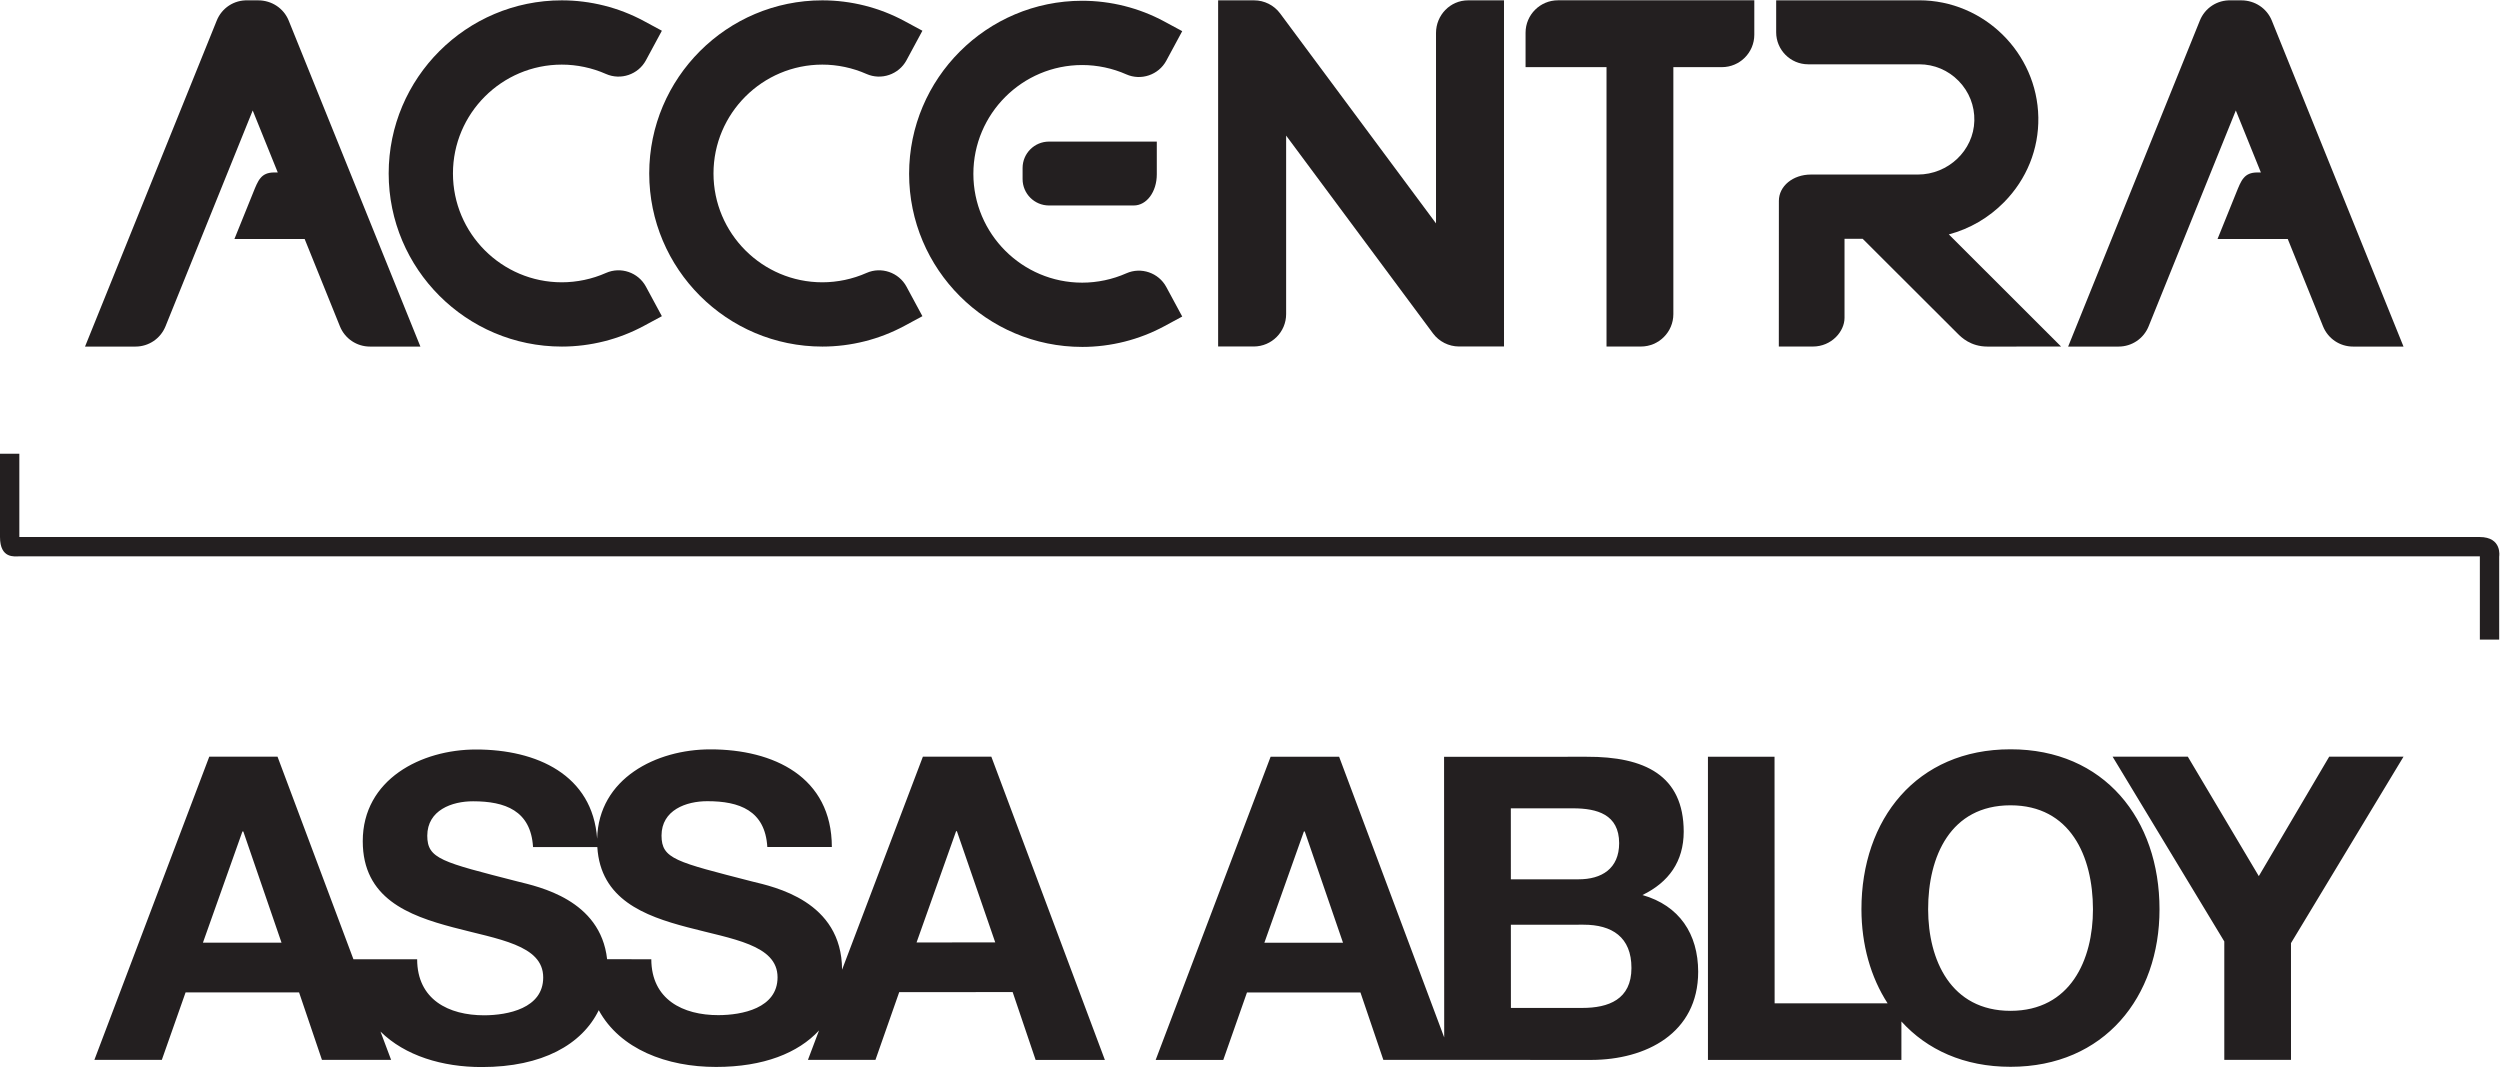
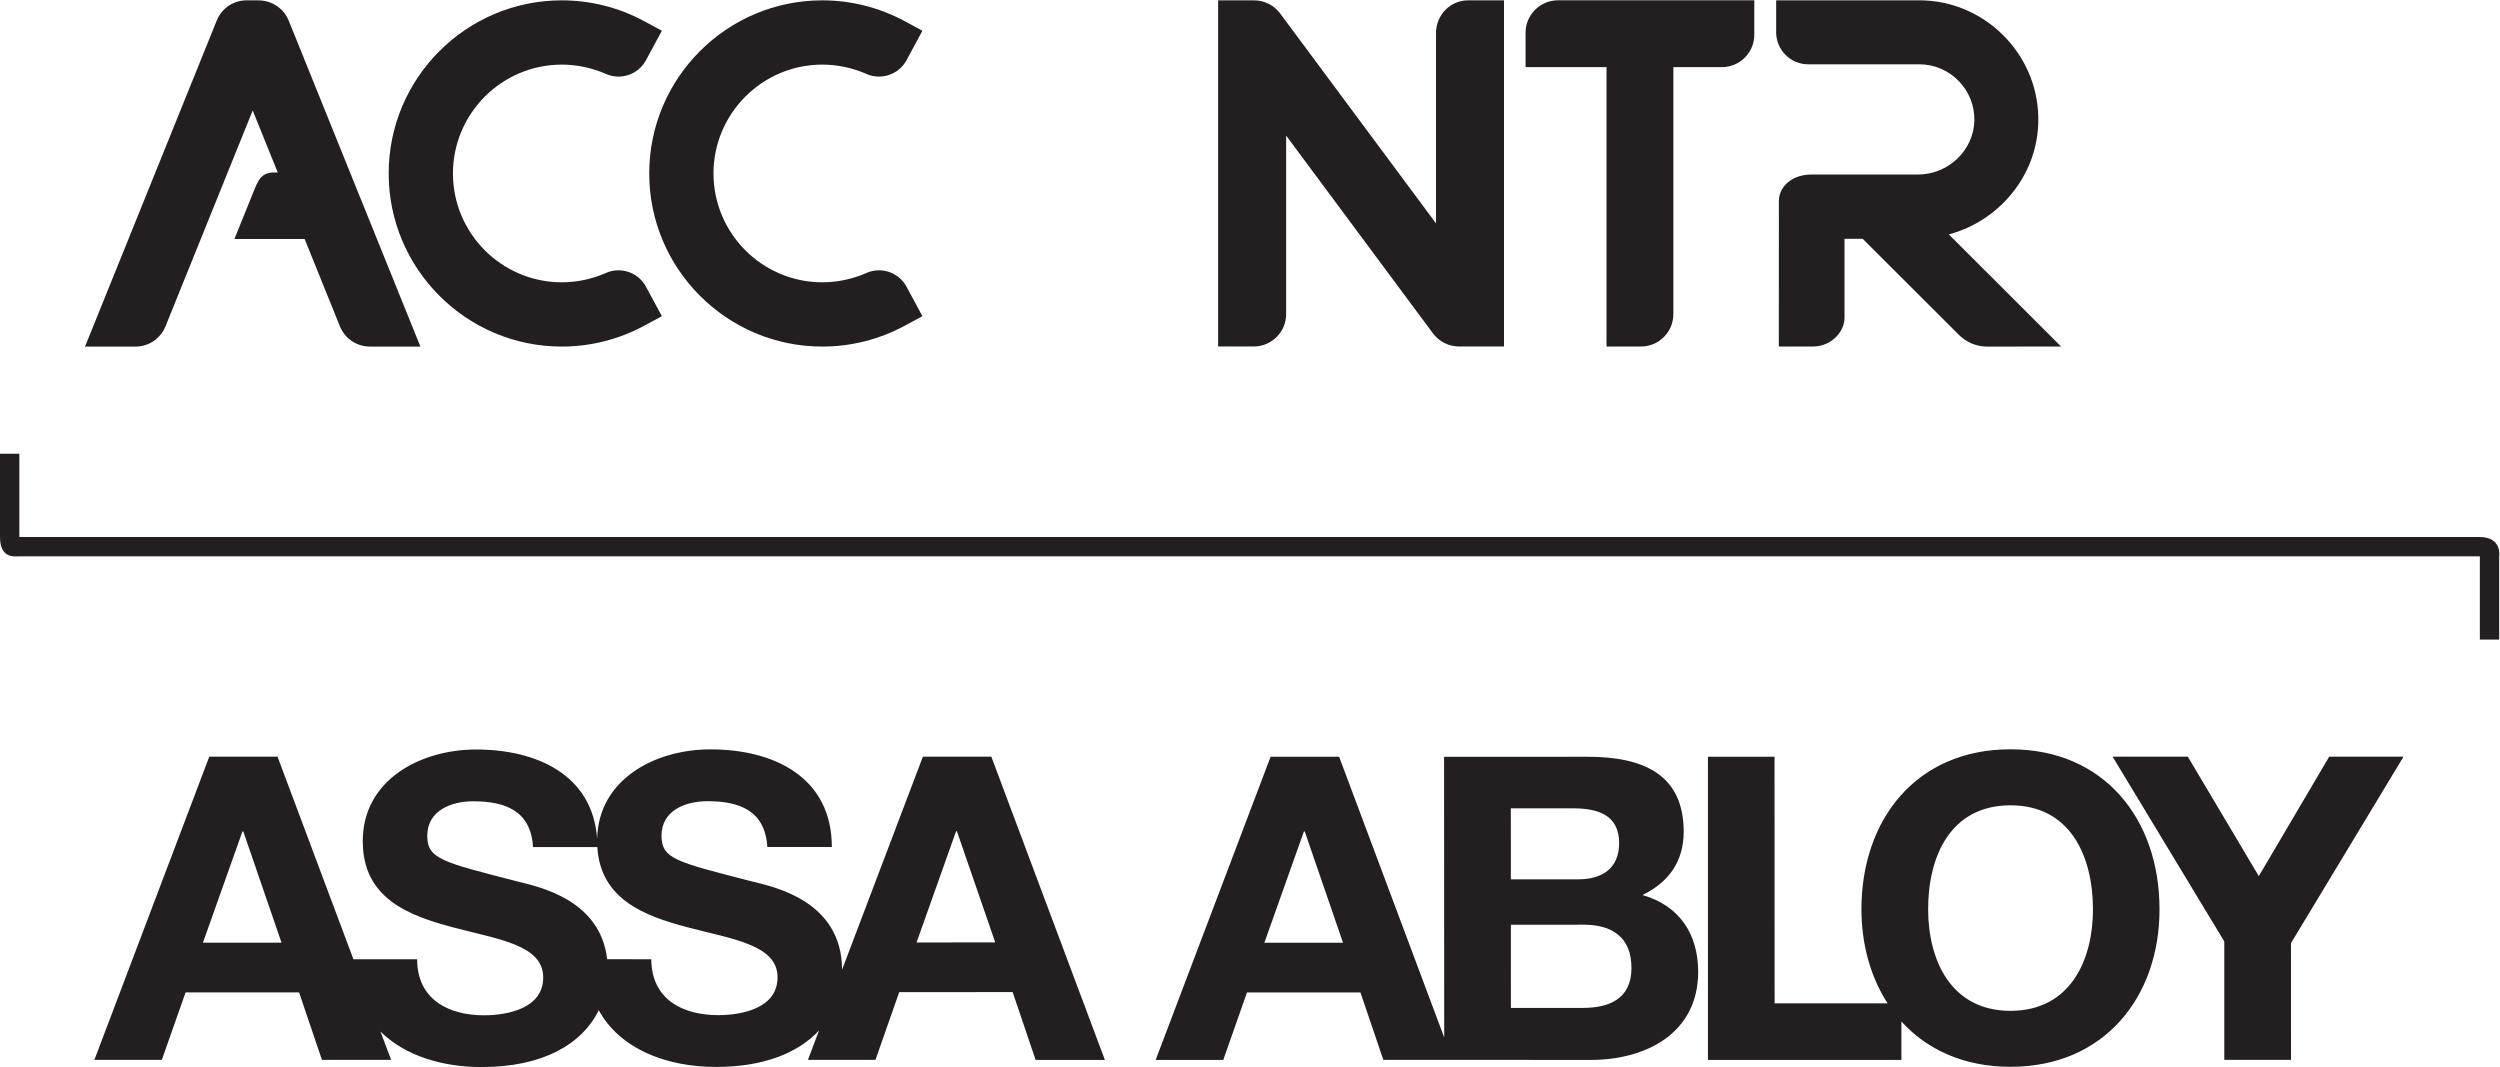
<svg xmlns="http://www.w3.org/2000/svg" xmlns:ns1="http://sodipodi.sourceforge.net/DTD/sodipodi-0.dtd" xmlns:ns2="http://www.inkscape.org/namespaces/inkscape" version="1.1" id="svg2" width="350.187" height="149.467" viewBox="0 0 350.187 149.467" ns1:docname="Accentra_AALogo.FNL (5).eps">
  <defs id="defs6" />
  <ns1:namedview id="namedview4" pagecolor="#ffffff" bordercolor="#000000" borderopacity="0.25" ns2:showpageshadow="2" ns2:pageopacity="0.0" ns2:pagecheckerboard="0" ns2:deskcolor="#d1d1d1" />
  <g id="g8" ns2:groupmode="layer" ns2:label="ink_ext_XXXXXX" transform="matrix(1.333,0,0,-1.333,0,149.467)">
    <g id="g10" transform="scale(0.1)">
      <path d="m 0,644.469 c 0,0 0,-69.981 0,-87.438 0,-23.179 15.52,-20.355 20.258,-20.355 230.078,0 2566.582,-0.012 2585.632,-0.012 0,-16.309 0,-87.492 0,-87.492 h 20.32 v 87.219 c 0,0 3.49,20.589 -20.64,20.589 -232.4,0 -2566.215,0.012 -2585.254,0.012 0,16.309 0,87.477 0,87.477 L 0,644.469" style="fill:#231f20;fill-opacity:1;fill-rule:nonzero;stroke:none" id="path12" />
      <path d="m 2447.57,326.129 -73.96,-125.504 -74.59,125.504 h -79.03 L 2337.34,131.992 V 7.551 h 70.1 l -0.02,122.676 118.25,195.921 z M 2112.78,59.07 c -62.95,0 -86.57,53.532 -86.65,106.625 -0.08,55.766 23.51,109.313 86.52,109.352 62.96,0 86.57,-53.484 86.69,-109.176 0.06,-53.23 -23.67,-106.711 -86.56,-106.801 z m -0.19,274.828 c -98.57,0.051 -156.62,-73.519 -156.55,-168.203 0.08,-37.172 9.7,-71.226 27.51,-98.746 h -118.74 l -0.09,259.149 -69.98,-0.012 0.01,-318.586 h 203.29 v 40.391 c 26.78,-29.531 65.75,-47.691 114.75,-47.629 98.59,0 156.57,73.637 156.47,165.539 0.04,94.64 -58.08,168.25 -156.67,168.097 z M 1662.7,62.129 l -75,-0.027 -0.05,87.472 76.32,0.012 c 29.86,0.047 50.47,-12.949 50.39,-45.527 0,-33.047 -24.12,-41.95 -51.66,-41.93 z m -75.08,209.742 h 65.54 c 24.93,-0.062 48.21,-6.269 48.29,-36.601 -0.04,-26.836 -18.42,-38.043 -42.77,-37.985 l -71.03,-0.035 z m -258.99,-141.242 41.55,116.941 h 0.89 l 40.2,-116.941 z m 397.28,50.133 c 27.73,13.429 43.3,35.316 43.38,66.562 -0.08,59.289 -41.14,78.965 -101.91,78.731 l -149.92,-0.008 0.14,-294.926 -110.43,294.984 -71.96,0.012 L 1214.4,7.469 h 71.04 l 24.92,70.941 h 119.22 l 24.07,-70.859 72.8,0.027 -0.04,-0.027 145.67,-0.062 c 57.52,0.133 112.35,27.941 112.41,92.633 -0.06,39.727 -19.73,69.574 -58.58,80.641 z m -762.765,-49.828 41.535,116.879 h 0.86 l 40.29,-116.844 z M 754.945,54.551 C 717.547,54.48 684.512,71.031 684.406,113.27 l -46.437,0.058 c -6.942,62.66 -71.938,76.137 -93.989,81.652 -79.718,20.489 -94.96,23.676 -94.996,48.129 0.094,26.829 25.883,36.215 48.18,36.157 33.516,-0.012 60.649,-9.711 62.965,-48.082 h 67.547 c 3.316,-54.797 49.125,-72.344 94.707,-84.282 46.894,-12.464 94.687,-18.238 94.687,-52.613 0,-32.539 -37.429,-39.699 -62.125,-39.738 z m -541.703,76.148 41.5,116.84 h 0.942 l 40.16,-116.863 z M 969.801,326.176 884.855,102.281 c -0.117,72.34 -71.417,87.055 -94.64,92.758 -79.887,20.613 -95.035,23.547 -95.07,48.223 0.035,26.808 25.906,36.136 48.179,36.105 33.551,0.031 60.719,-9.765 62.989,-48.101 h 67.82 c -0.094,73.648 -61.199,102.582 -127.633,102.562 -56.906,0.051 -117.48,-30.508 -119.012,-93.906 -4.761,67.098 -63.445,93.832 -127.324,93.762 -57.426,0.019 -118.988,-31.297 -118.965,-96.364 0,-59.886 47.758,-78.078 95.043,-90.558 46.903,-12.512 94.637,-18.274 94.574,-52.614 C 570.844,61.602 533.41,54.48 508.902,54.379 471.363,54.34 438.41,70.91 438.352,113.27 H 371.391 L 291.637,326.129 H 219.898 L 99.184,7.539 H 170.047 L 195.016,78.441 314.262,78.469 338.313,7.539 H 411 L 399.816,37.309 C 425.512,11.859 465.004,-0.059 506.207,0 569.973,-0.039 611.672,23.801 629.184,59.738 651.492,18.809 700.695,0.059 752.449,0.121 c 50.016,0 86.367,14.699 108.215,38.348 L 849.012,7.578 h 70.949 l 24.965,71.16 119.204,0.031 24.13,-71.289 72.77,0.008 -119.32,318.688 h -71.909" style="fill:#231f20;fill-opacity:1;fill-rule:nonzero;stroke:none" id="path14" />
      <path d="m 590.348,757.094 c -100.305,0 -181.918,81.605 -181.918,181.918 0,100.308 81.613,181.908 181.918,181.908 30.082,0 59.922,-7.52 86.285,-21.75 l 18.879,-10.19 -16.785,-31.1 c -8.036,-14.9 -26.43,-21.19 -41.95,-14.33 -14.496,6.43 -30.554,9.83 -46.429,9.83 -63.063,0 -114.375,-51.31 -114.375,-114.368 0,-63.067 51.312,-114.375 114.375,-114.375 15.886,0 31.933,3.394 46.418,9.824 15.507,6.891 33.925,0.59 41.961,-14.324 l 16.785,-31.11 -18.891,-10.179 c -26.375,-14.231 -56.203,-21.754 -86.273,-21.754" style="fill:#231f20;fill-opacity:1;fill-rule:nonzero;stroke:none" id="path16" />
      <path d="m 1580.45,757.184 h -47.29 c -10.71,0 -20.93,5.136 -27.33,13.742 L 1351.5,978.797 V 791.219 c 0,-18.77 -15.27,-34.035 -34.04,-34.035 h -37.42 v 363.736 h 37.82 c 10.72,0 20.93,-5.13 27.31,-13.74 l 163.82,-220.629 v 200.039 c 0,18.77 14.89,34.33 33.66,34.33 h 37.79 l 0.01,-363.736" style="fill:#231f20;fill-opacity:1;fill-rule:nonzero;stroke:none" id="path18" />
      <path d="m 1724.35,757.141 h -36.18 v 293.589 h -85.07 v 36.18 c 0,18.78 15.28,34.06 34.05,34.06 h 206.32 v -36.19 c 0,-18.78 -15.28,-34.05 -34.06,-34.05 H 1758.4 V 791.191 c 0,-18.777 -15.27,-34.05 -34.05,-34.05" style="fill:#231f20;fill-opacity:1;fill-rule:nonzero;stroke:none" id="path20" />
      <path d="m 864.125,757.094 c -100.305,0 -181.902,81.605 -181.902,181.914 0,100.312 81.597,181.912 181.902,181.912 30.082,0 59.922,-7.52 86.285,-21.76 l 18.879,-10.18 -16.773,-31.1 c -8.071,-14.9 -26.512,-21.19 -41.973,-14.33 -14.492,6.43 -30.543,9.83 -46.418,9.83 -63.062,0 -114.371,-51.31 -114.371,-114.372 0,-63.063 51.309,-114.371 114.371,-114.371 15.875,0 31.926,3.398 46.43,9.832 15.472,6.871 33.879,0.59 41.961,-14.328 l 16.773,-31.106 -18.879,-10.187 c -26.387,-14.231 -56.226,-21.754 -86.285,-21.754" style="fill:#231f20;fill-opacity:1;fill-rule:nonzero;stroke:none" id="path22" />
-       <path d="m 1137.19,756.738 c -100.28,0 -181.874,81.582 -181.874,181.871 0,100.281 81.594,181.871 181.874,181.871 30.07,0 59.89,-7.52 86.25,-21.75 l 18.87,-10.19 -16.77,-31.09 c -8.08,-14.9 -26.51,-21.18 -41.96,-14.32 -14.48,6.43 -30.52,9.82 -46.39,9.82 -63.05,0 -114.35,-51.29 -114.35,-114.341 0,-63.046 51.3,-114.343 114.35,-114.343 15.86,0 31.9,3.398 46.4,9.828 15.48,6.898 33.89,0.59 41.94,-14.324 l 16.78,-31.098 -18.87,-10.188 c -26.38,-14.222 -56.21,-21.746 -86.25,-21.746" style="fill:#231f20;fill-opacity:1;fill-rule:nonzero;stroke:none" id="path24" />
      <path d="m 317.754,878.047 v 0 0" style="fill:#231f20;fill-opacity:1;fill-rule:nonzero;stroke:none" id="path26" />
      <path d="m 2088.42,757.094 c -17.68,0 -27.48,9.828 -31.17,13.523 l -99.93,99.742 h -19.05 V 787.23 c 0,-14.238 -13.66,-30.097 -33.25,-30.097 h -35.79 l 0.06,153.109 c 0,15.485 14.77,27.621 33.63,27.621 l 112.35,0.004 c 32.02,0 58.67,25.356 59.41,56.516 0.38,15.707 -5.49,30.567 -16.49,41.847 -11.01,11.27 -25.72,17.48 -41.42,17.48 h -116.71 c -18.54,0 -33.62,15.08 -33.62,33.63 v 33.62 h 150.33 c 67.85,0 123.99,-55.18 125.15,-123.003 0.57,-33.285 -12.18,-64.906 -35.89,-89.035 -16.19,-16.469 -36.12,-28.07 -58.16,-33.953 l 117.97,-117.836 -77.42,-0.039" style="fill:#231f20;fill-opacity:1;fill-rule:nonzero;stroke:none" id="path28" />
-       <path d="m 1191.37,905.363 h -89.1 c -15.28,0 -27.71,12.438 -27.71,27.719 v 11.688 c 0,15.281 12.43,27.718 27.71,27.718 h 113.32 v -34.402 c 0,-18.356 -10.64,-32.723 -24.22,-32.723" style="fill:#231f20;fill-opacity:1;fill-rule:nonzero;stroke:none" id="path30" />
      <path d="m 303.379,1099.62 c -5.234,12.93 -17.805,21.29 -32.055,21.29 l -10.828,-0.01 c -14.558,0.55 -27.441,-8.04 -32.758,-21.27 L 89.348,757.094 h 52.988 c 13.949,0 26.34,8.355 31.574,21.289 l 91.641,226.827 26.328,-65.151 h -3.703 c -13.965,0 -16.969,-8.36 -22.188,-21.289 l -19.652,-48.625 73.809,-0.028 1.789,-4.429 h 0.004 l 35.257,-87.305 c 5.235,-12.934 17.621,-21.289 31.571,-21.289 h 53 L 303.379,1099.62" style="fill:#231f20;fill-opacity:1;fill-rule:nonzero;stroke:none" id="path32" />
-       <path d="m 2387.29,1099.62 c -5.24,12.93 -17.81,21.29 -32.06,21.29 l -10.83,-0.01 c -14.56,0.55 -27.44,-8.04 -32.76,-21.27 L 2173.25,757.094 h 52.99 c 13.95,0 26.34,8.355 31.58,21.289 l 91.64,226.827 26.33,-65.151 h -3.71 c -13.96,0 -16.97,-8.36 -22.19,-21.289 l -19.65,-48.625 73.81,-0.028 1.79,-4.429 v 0 l 35.26,-87.305 c 5.23,-12.934 17.62,-21.289 31.57,-21.289 h 53 l -138.38,342.526" style="fill:#231f20;fill-opacity:1;fill-rule:nonzero;stroke:none" id="path34" />
    </g>
  </g>
</svg>